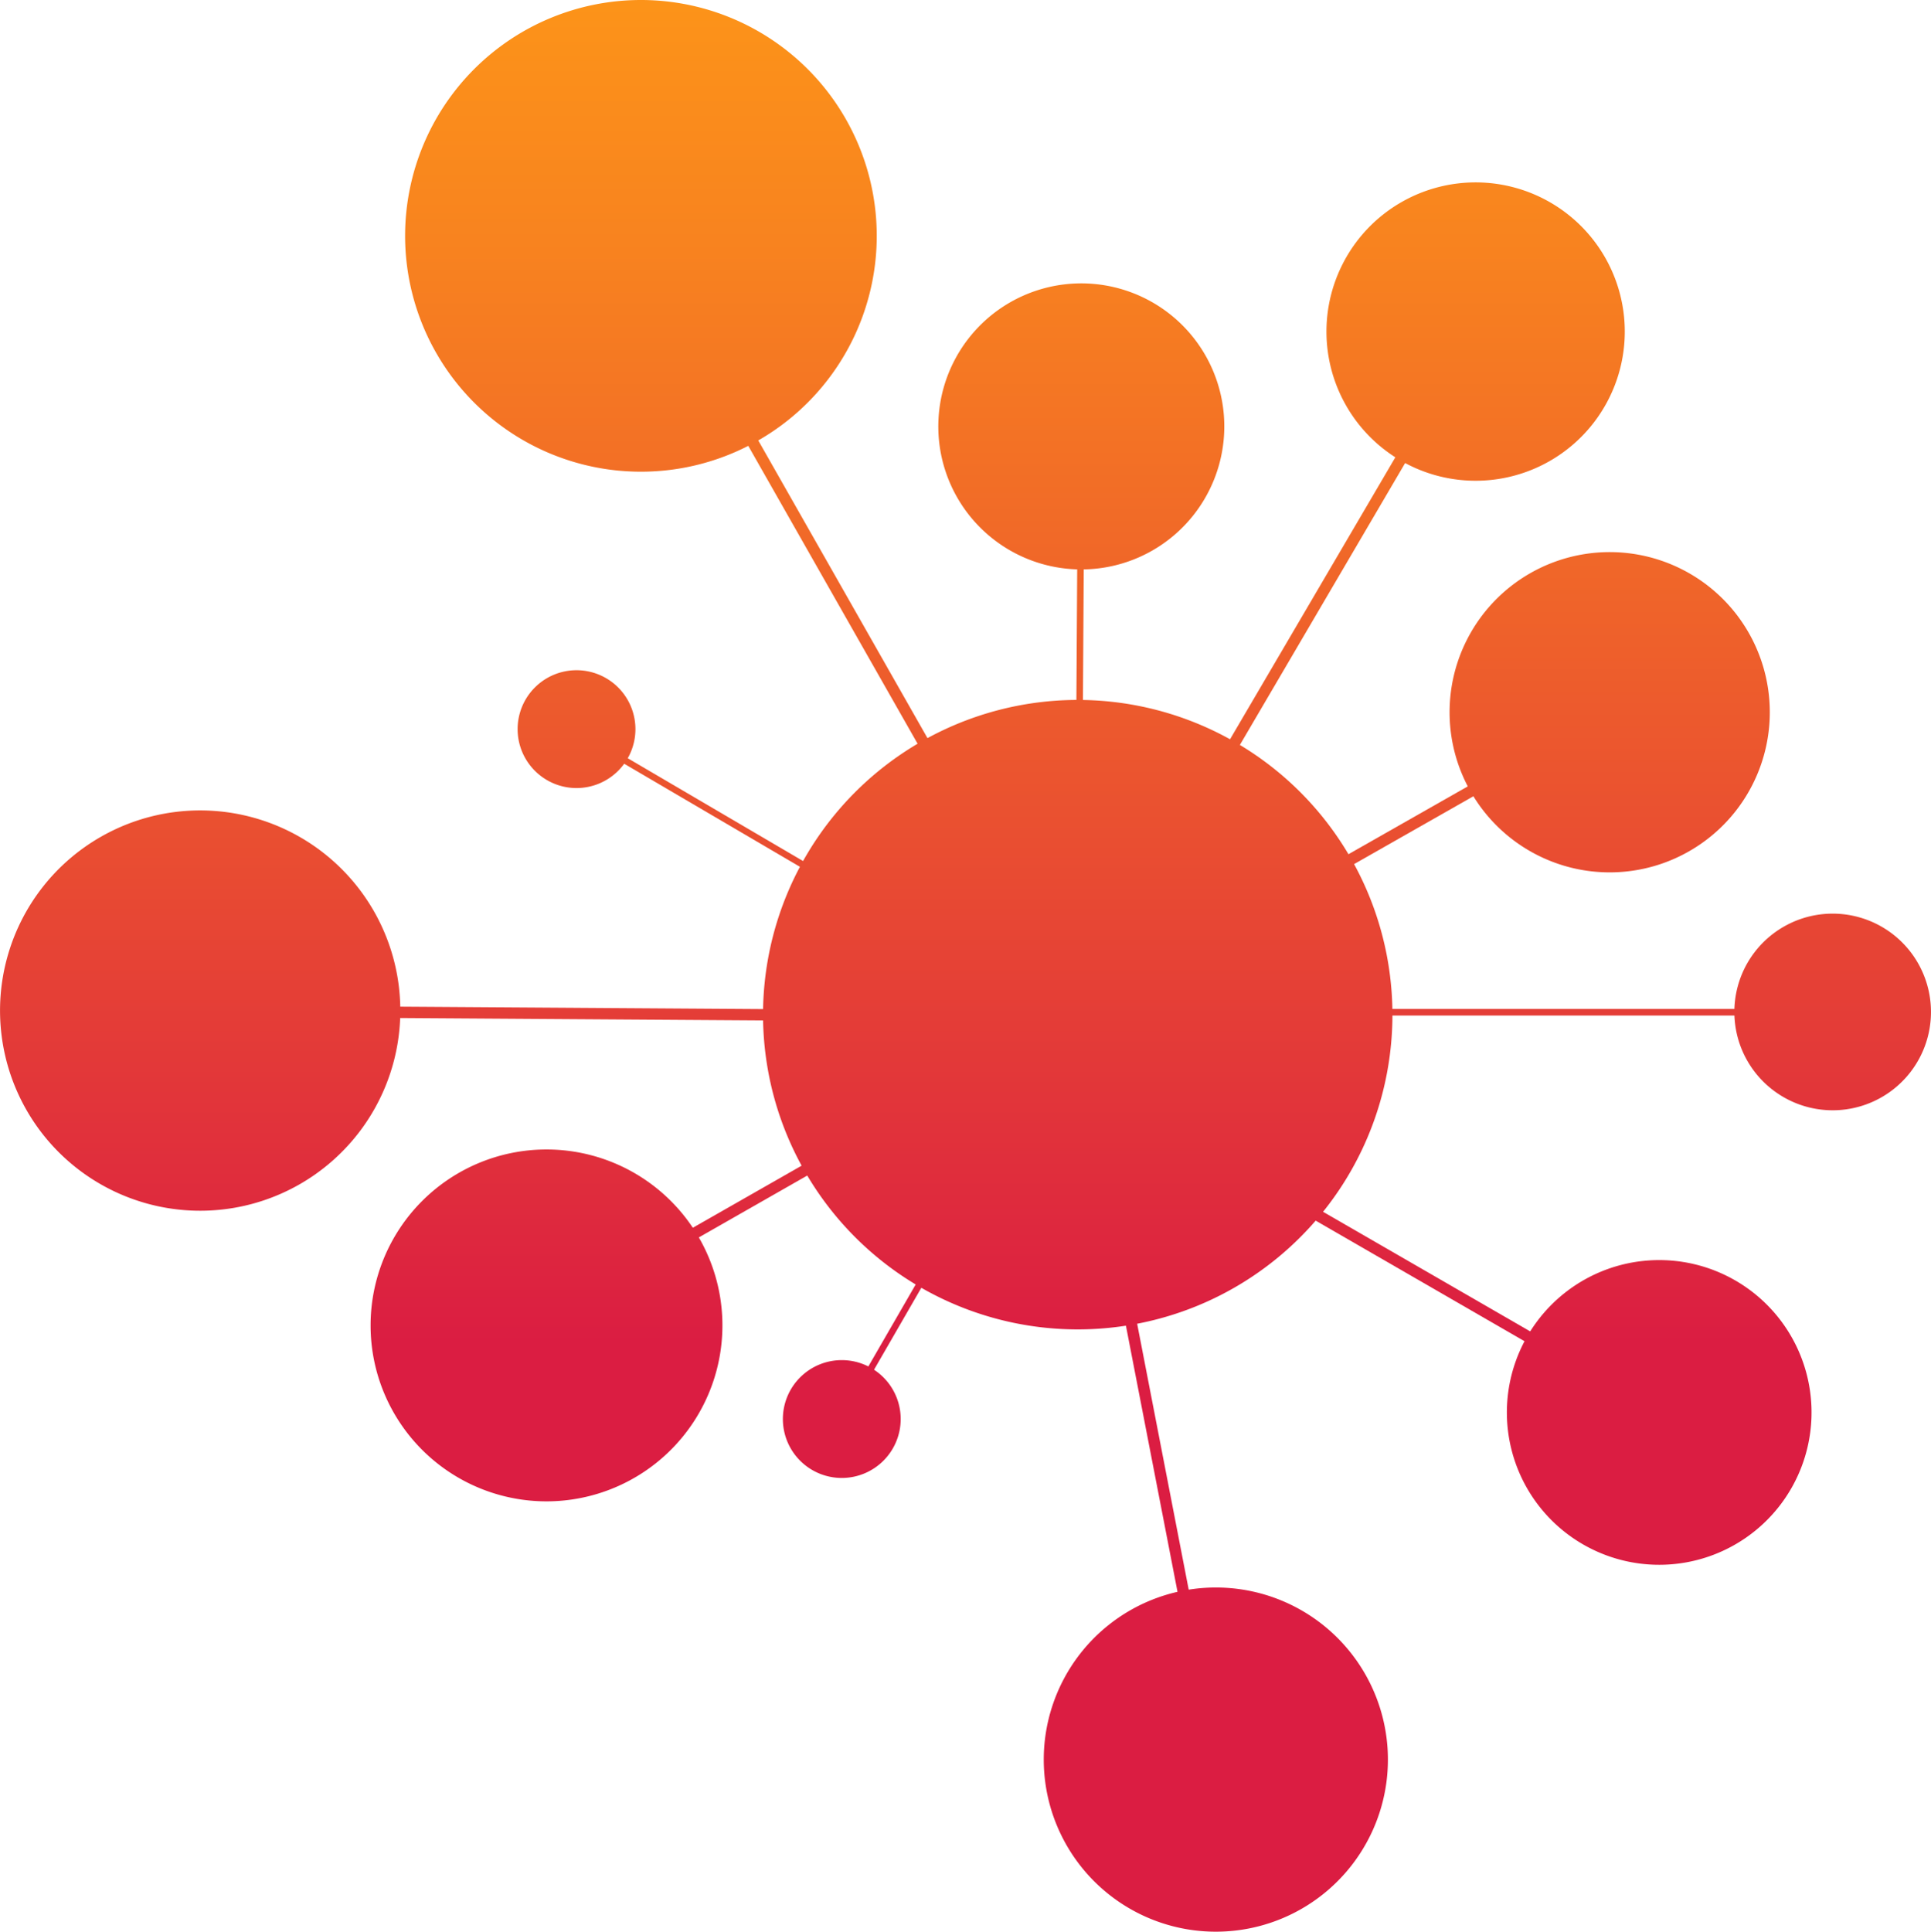
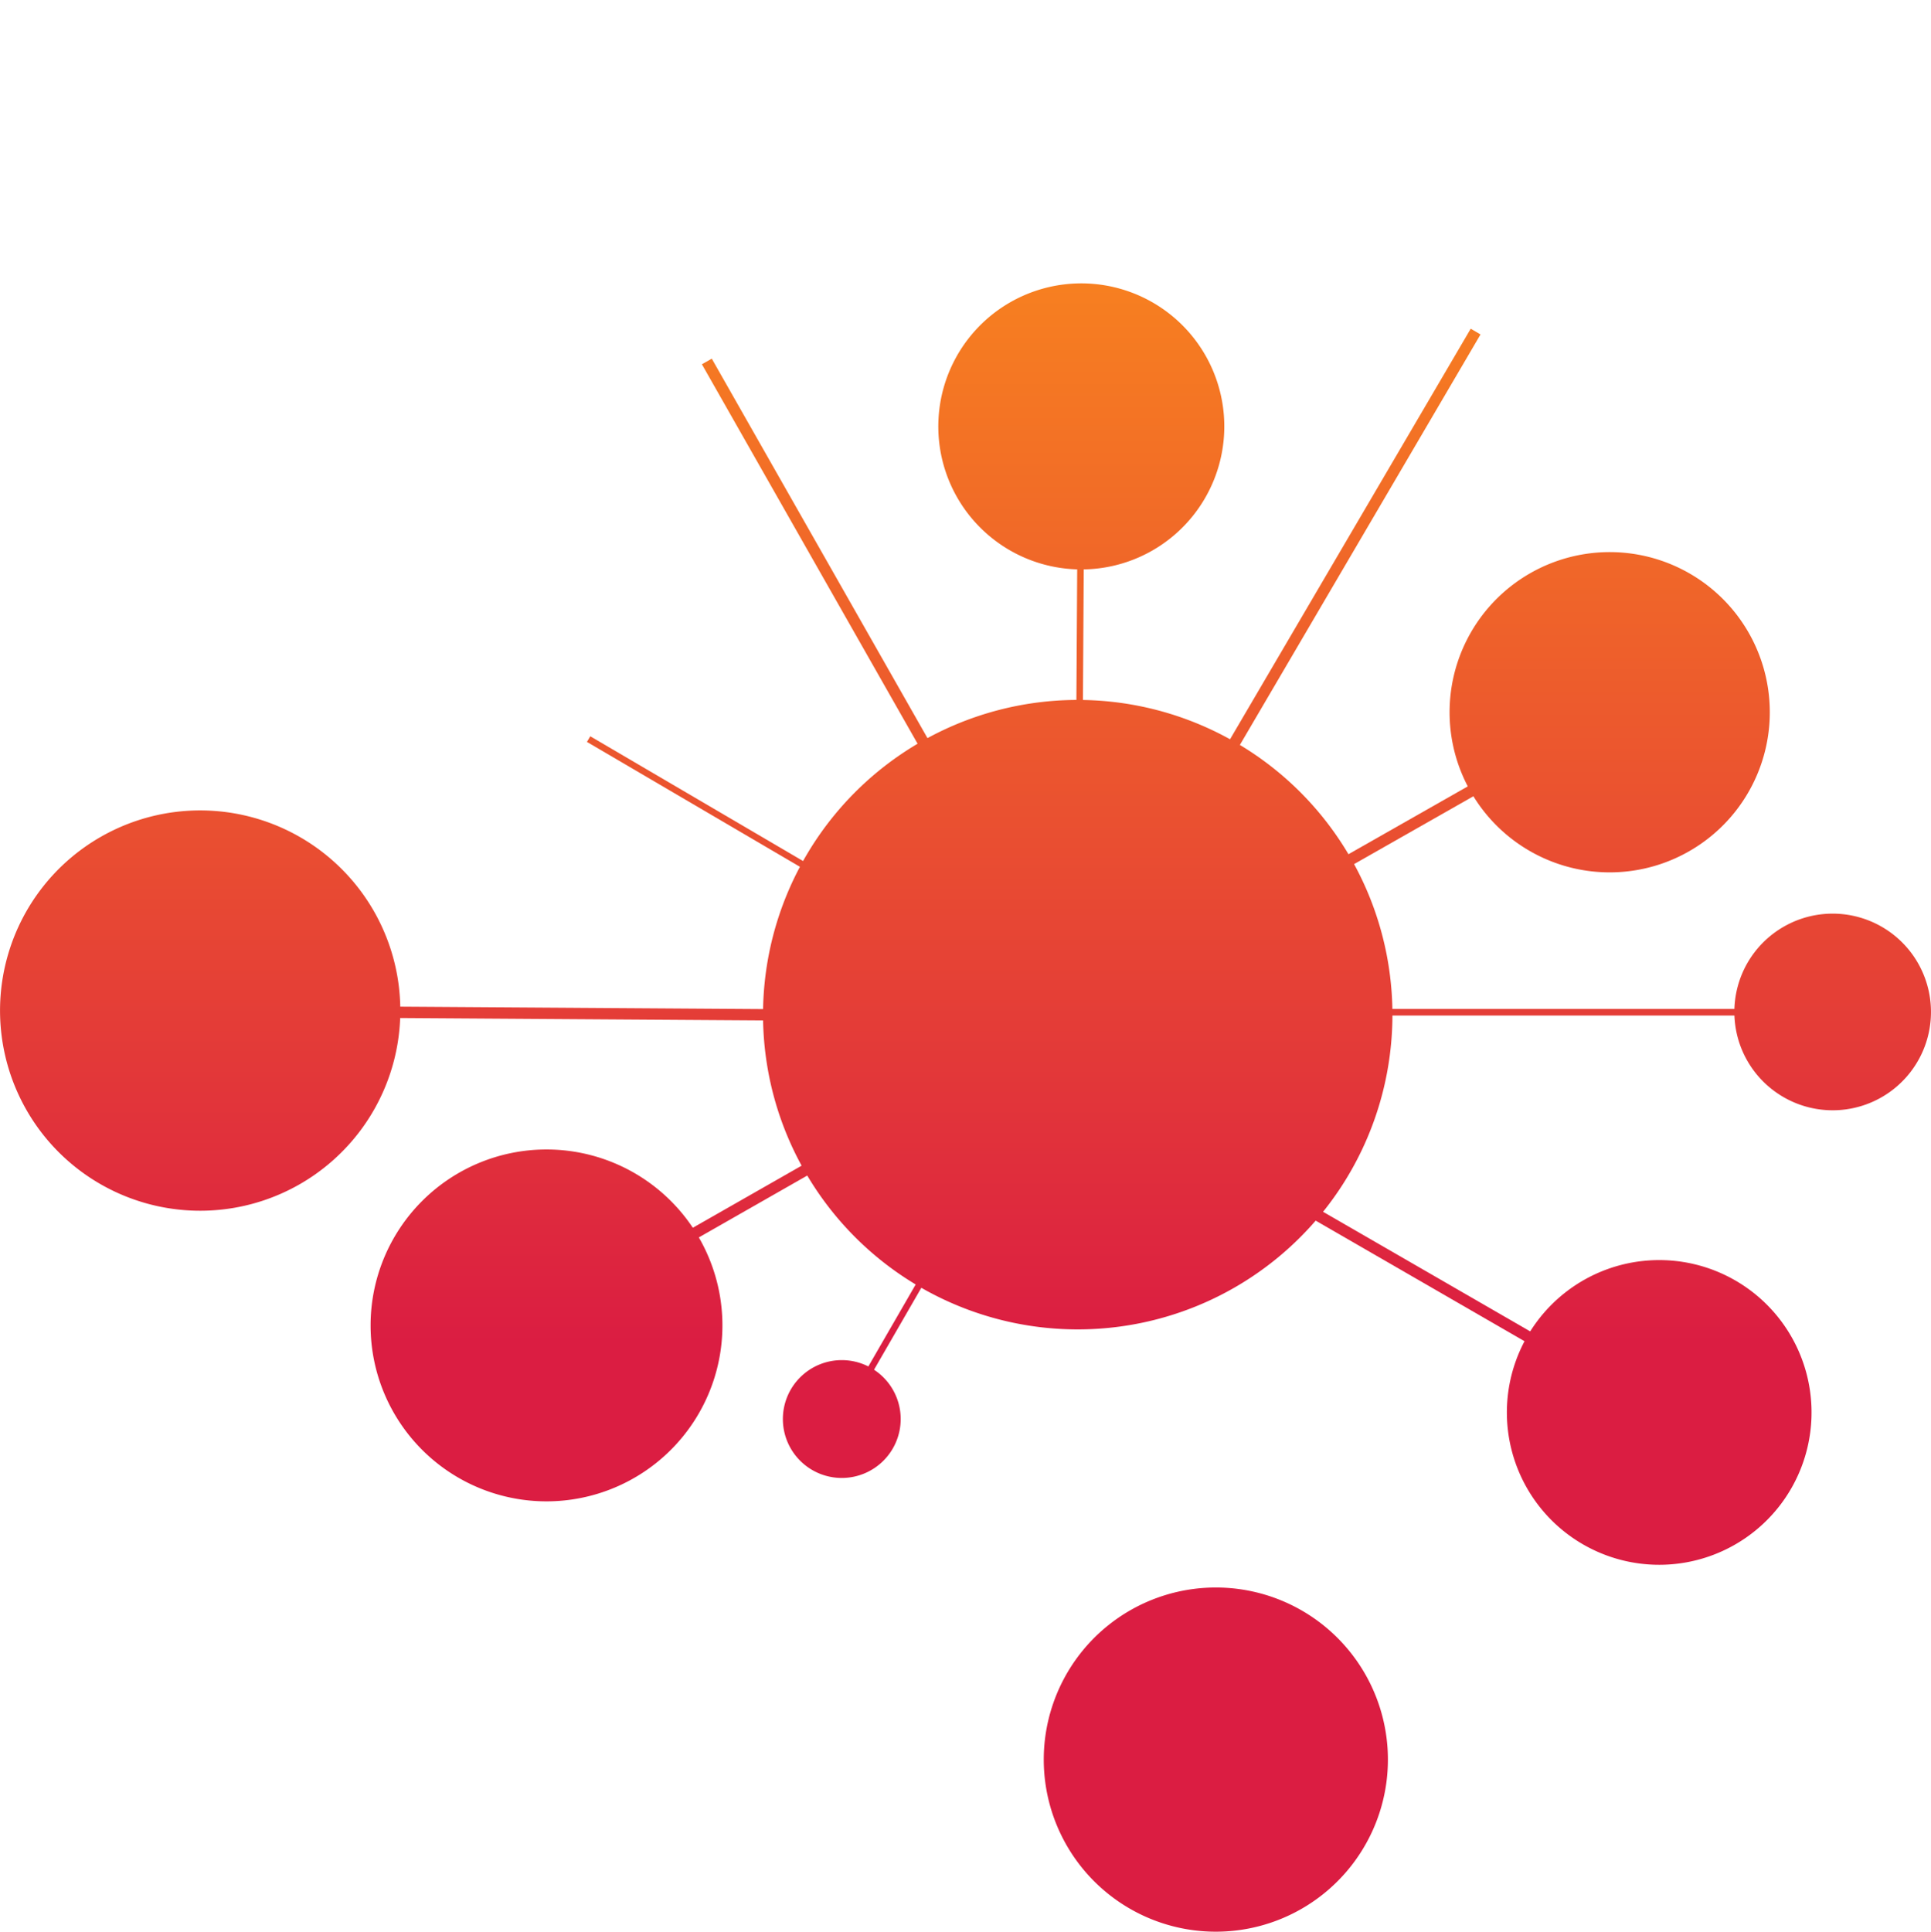
<svg xmlns="http://www.w3.org/2000/svg" xmlns:xlink="http://www.w3.org/1999/xlink" id="_ÎÓÈ_1" data-name="—ÎÓÈ 1" viewBox="0 0 322.718 322.803">
  <defs>
    <style>.cls-1{fill:url(#linear-gradient);}.cls-10,.cls-11,.cls-12,.cls-13,.cls-14,.cls-15,.cls-16,.cls-17,.cls-18,.cls-19,.cls-2,.cls-20,.cls-21,.cls-4,.cls-7,.cls-8,.cls-9{fill-rule:evenodd;}.cls-2{fill:url(#linear-gradient-2);}.cls-3{fill:url(#linear-gradient-3);}.cls-4{fill:url(#linear-gradient-4);}.cls-5{fill:url(#linear-gradient-5);}.cls-6{fill:url(#linear-gradient-6);}.cls-7{fill:url(#linear-gradient-7);}.cls-8{fill:url(#linear-gradient-8);}.cls-9{fill:url(#linear-gradient-9);}.cls-10{fill:url(#linear-gradient-10);}.cls-11{fill:url(#linear-gradient-11);}.cls-12{fill:url(#linear-gradient-12);}.cls-13{fill:url(#linear-gradient-13);}.cls-14{fill:url(#linear-gradient-14);}.cls-15{fill:url(#linear-gradient-15);}.cls-16{fill:url(#linear-gradient-16);}.cls-17{fill:url(#linear-gradient-17);}.cls-18{fill:url(#linear-gradient-18);}.cls-19{fill:url(#linear-gradient-19);}.cls-20{fill:url(#linear-gradient-20);}.cls-21{fill:url(#linear-gradient-21);}</style>
    <linearGradient id="linear-gradient" x1="257.629" y1="-6.651" x2="257.629" y2="319.68" gradientUnits="userSpaceOnUse">
      <stop offset="0" stop-color="#fd9618" />
      <stop offset="0.144" stop-color="#f8831f" />
      <stop offset="0.436" stop-color="#ea5130" />
      <stop offset="0.708" stop-color="#db1d42" />
    </linearGradient>
    <linearGradient id="linear-gradient-2" x1="238.624" y1="-6.651" x2="238.624" y2="319.68" xlink:href="#linear-gradient" />
    <linearGradient id="linear-gradient-3" x1="211.241" y1="8.808" x2="211.241" y2="335.139" gradientTransform="translate(52.061 -35.575) rotate(10.972)" xlink:href="#linear-gradient" />
    <linearGradient id="linear-gradient-4" x1="222.144" y1="8.808" x2="222.144" y2="335.139" xlink:href="#linear-gradient" />
    <linearGradient id="linear-gradient-5" x1="170.246" y1="8.808" x2="170.246" y2="335.139" gradientTransform="translate(88.567 -66.602) rotate(29.617)" xlink:href="#linear-gradient" />
    <linearGradient id="linear-gradient-6" x1="175.759" y1="8.808" x2="175.759" y2="335.139" gradientTransform="translate(236.306 -66.006) rotate(59.618)" xlink:href="#linear-gradient" />
    <linearGradient id="linear-gradient-7" x1="94.443" y1="-6.651" x2="94.443" y2="319.68" xlink:href="#linear-gradient" />
    <linearGradient id="linear-gradient-8" x1="223.176" y1="-6.651" x2="223.176" y2="319.68" xlink:href="#linear-gradient" />
    <linearGradient id="linear-gradient-9" x1="180.418" y1="-6.651" x2="180.418" y2="319.68" xlink:href="#linear-gradient" />
    <linearGradient id="linear-gradient-10" x1="199.668" y1="8.808" x2="199.668" y2="335.139" xlink:href="#linear-gradient" />
    <linearGradient id="linear-gradient-11" x1="52.401" y1="8.808" x2="52.401" y2="335.139" xlink:href="#linear-gradient" />
    <linearGradient id="linear-gradient-12" x1="287.967" y1="8.808" x2="287.967" y2="335.139" xlink:href="#linear-gradient" />
    <linearGradient id="linear-gradient-13" x1="265.561" y1="8.808" x2="265.561" y2="335.139" xlink:href="#linear-gradient" />
    <linearGradient id="linear-gradient-14" x1="160.321" y1="-6.651" x2="160.321" y2="319.68" xlink:href="#linear-gradient" />
    <linearGradient id="linear-gradient-15" x1="199.064" y1="8.808" x2="199.064" y2="335.139" xlink:href="#linear-gradient" />
    <linearGradient id="linear-gradient-16" x1="159.63" y1="8.808" x2="159.63" y2="335.139" xlink:href="#linear-gradient" />
    <linearGradient id="linear-gradient-17" x1="126.062" y1="8.808" x2="126.062" y2="335.139" xlink:href="#linear-gradient" />
    <linearGradient id="linear-gradient-18" x1="110.283" y1="8.808" x2="110.283" y2="335.139" xlink:href="#linear-gradient" />
    <linearGradient id="linear-gradient-19" x1="296.244" y1="8.808" x2="296.244" y2="335.139" xlink:href="#linear-gradient" />
    <linearGradient id="linear-gradient-20" x1="115.299" y1="8.808" x2="115.299" y2="335.139" xlink:href="#linear-gradient" />
    <linearGradient id="linear-gradient-21" x1="325.235" y1="8.808" x2="325.235" y2="335.139" xlink:href="#linear-gradient" />
  </defs>
  <rect class="cls-1" x="208.97" y="168.603" width="97.317" height="1.096" />
  <polygon class="cls-2" points="195.302 187.593 282.891 238.162 281.946 239.808 194.357 189.238 195.302 187.593" />
-   <rect class="cls-3" x="210.288" y="189.941" width="1.905" height="126.624" transform="translate(-63.287 29.374) rotate(-10.972)" />
  <path class="cls-4" d="M212.768,336.683a28.758,28.758,0,1,0-17.81-36.561A28.757,28.757,0,0,0,212.768,336.683Z" transform="translate(-18.948 -15.459)" />
  <rect class="cls-5" x="169.296" y="67.091" width="1.899" height="134.226" transform="translate(-63.029 86.211) rotate(-29.617)" />
  <rect class="cls-6" x="175.212" y="105.488" width="1.095" height="135.486" transform="translate(-81.523 221.779) rotate(-59.618)" />
  <polygon class="cls-7" points="5.882 167.815 179.477 168.975 183.012 168.998 179.942 170.749 73.321 231.577 72.382 229.925 175.935 170.848 5.874 169.713 5.882 167.815" />
  <polygon class="cls-8" points="247.432 55.888 182.084 167.346 268.55 118.192 269.489 119.844 179.942 170.749 176.863 172.499 178.655 169.443 245.794 54.928 247.432 55.888" />
  <polygon class="cls-9" points="179.569 169.555 180.173 71.254 181.266 71.257 180.664 169.559 179.569 169.555" />
  <path class="cls-10" d="M187.853,65.933a23.9,23.9,0,1,1-8.966,32.6A23.908,23.908,0,0,1,187.853,65.933Z" transform="translate(-18.948 -15.459)" />
  <path class="cls-11" d="M35.871,155.255A33.448,33.448,0,1,0,81.48,167.8,33.449,33.449,0,0,0,35.871,155.255Z" transform="translate(-18.948 -15.459)" />
  <path class="cls-12" d="M274.743,111.214a26.759,26.759,0,1,0,36.487,10.038A26.758,26.758,0,0,0,274.743,111.214Z" transform="translate(-18.948 -15.459)" />
-   <path class="cls-13" d="M253.24,49.194a24.929,24.929,0,1,0,33.993,9.352A24.931,24.931,0,0,0,253.24,49.194Z" transform="translate(-18.948 -15.459)" />
  <polyline class="cls-14" points="180.435 169.368 141.157 237.401 140.208 236.857 179.646 168.546 179.807 168.269 180.12 168.269" />
  <path class="cls-15" d="M199.065,132.422a52.594,52.594,0,1,0,52.593,52.594A52.594,52.594,0,0,0,199.065,132.422Z" transform="translate(-18.948 -15.459)" />
  <path class="cls-16" d="M159.63,242.743a9.845,9.845,0,1,1-9.844,9.844A9.845,9.845,0,0,1,159.63,242.743Z" transform="translate(-18.948 -15.459)" />
-   <path class="cls-17" d="M126.061,15.459A39.412,39.412,0,1,1,86.651,54.87,39.413,39.413,0,0,1,126.061,15.459Z" transform="translate(-18.948 -15.459)" />
  <path class="cls-18" d="M110.282,207.543a29.4,29.4,0,1,1-29.4,29.4A29.4,29.4,0,0,1,110.282,207.543Z" transform="translate(-18.948 -15.459)" />
  <path class="cls-19" d="M318.292,264.214a25.459,25.459,0,1,1-9.319-34.777A25.459,25.459,0,0,1,318.292,264.214Z" transform="translate(-18.948 -15.459)" />
-   <path class="cls-20" d="M125.144,137.3a9.845,9.845,0,1,1-9.844-9.844A9.845,9.845,0,0,1,125.144,137.3Z" transform="translate(-18.948 -15.459)" />
  <path class="cls-21" d="M333.463,198.783a16.43,16.43,0,1,1,5.991-22.448A16.429,16.429,0,0,1,333.463,198.783Z" transform="translate(-18.948 -15.459)" />
</svg>